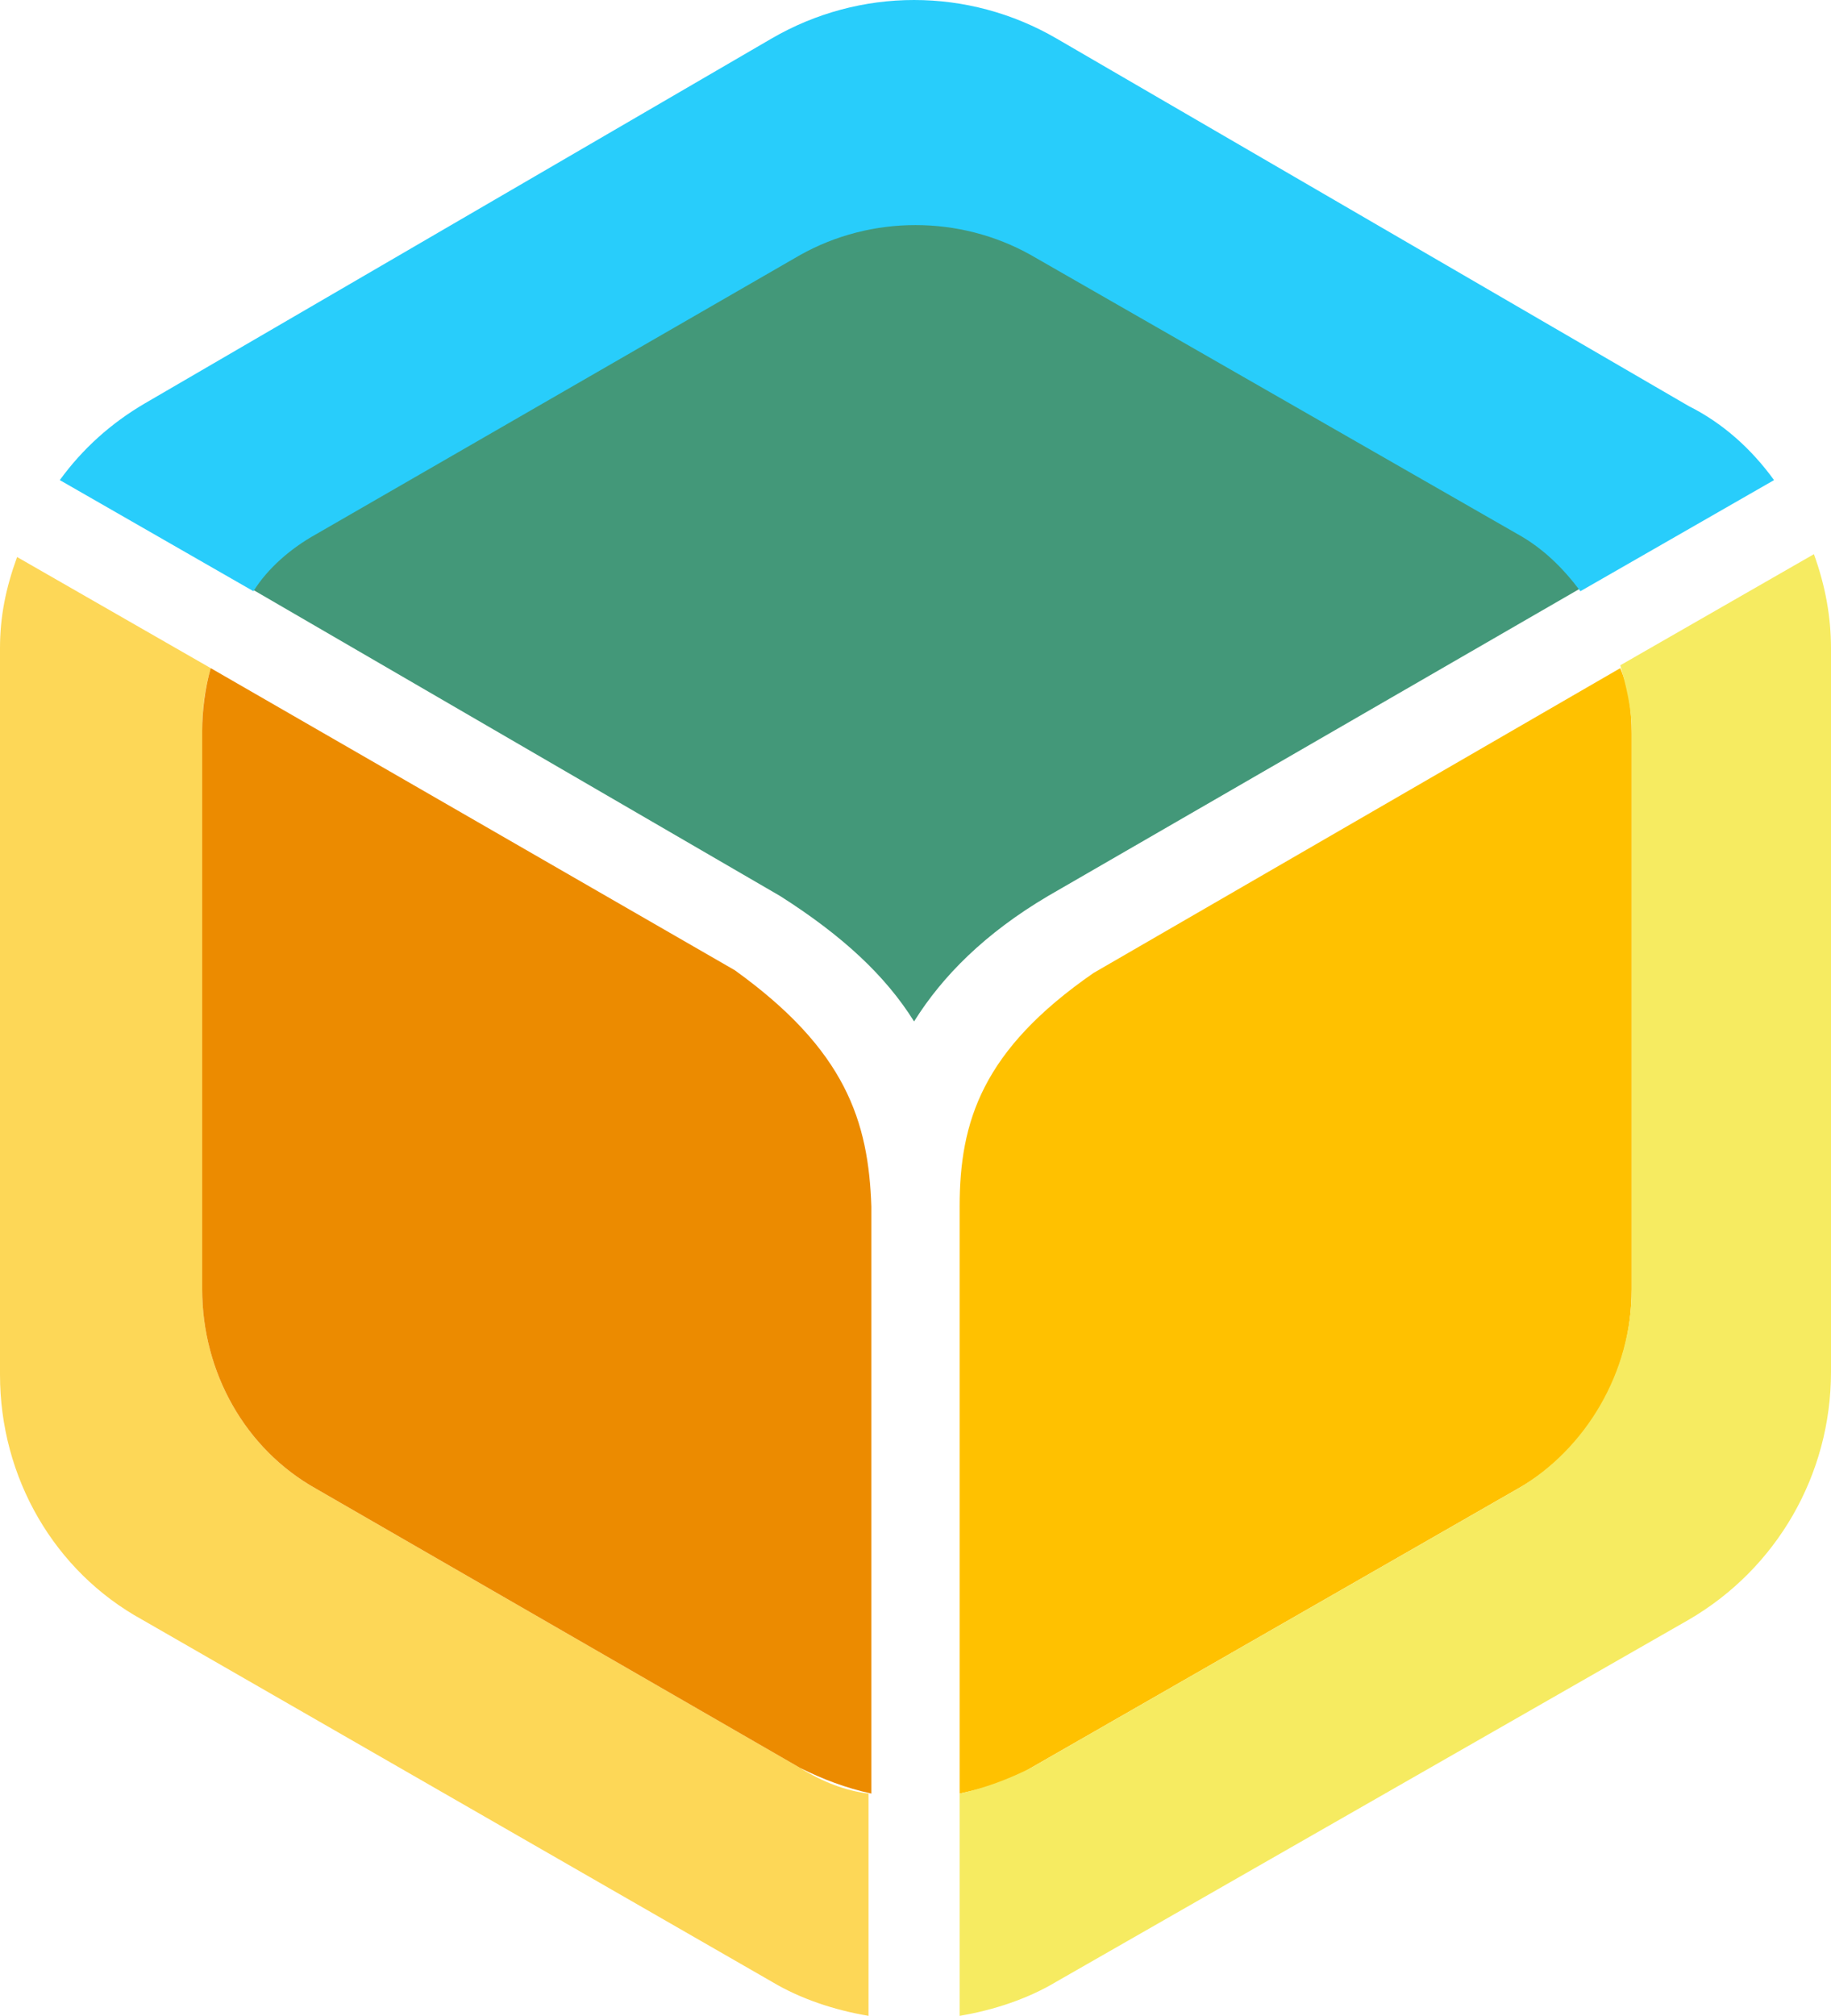
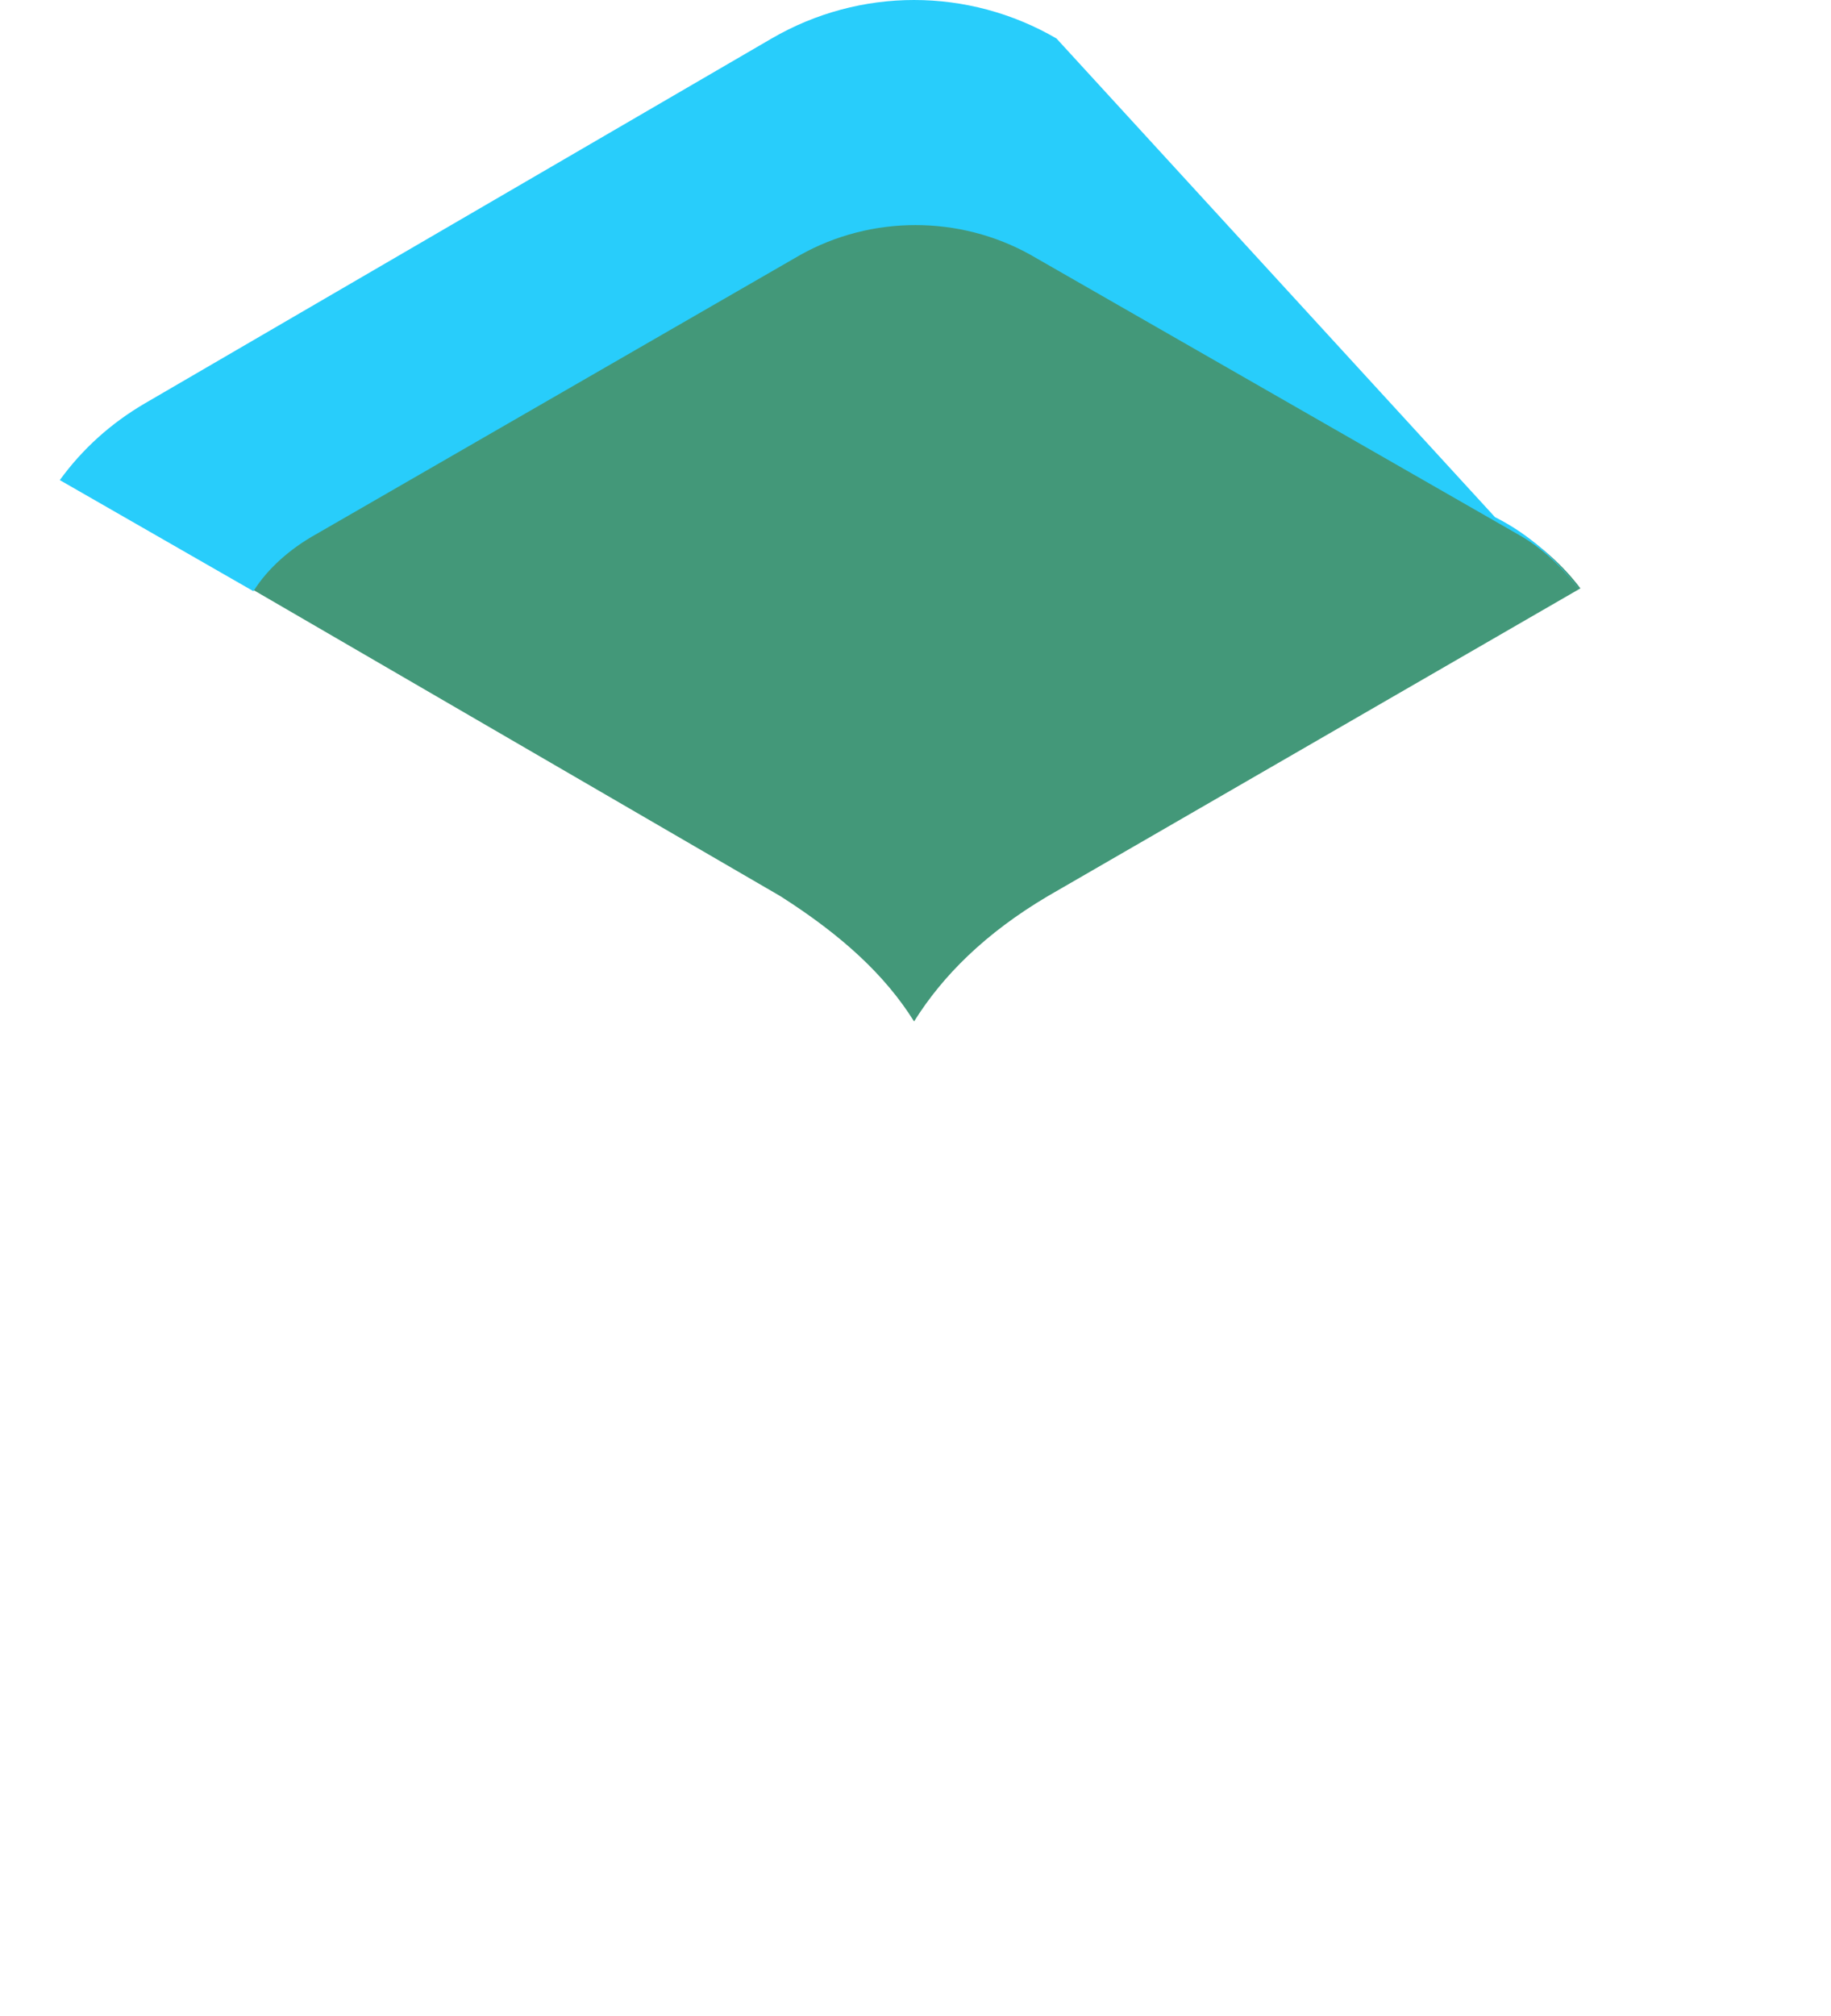
<svg xmlns="http://www.w3.org/2000/svg" viewBox="0 0 64.3 70.75">
  <style />
-   <path d="M33.7 42.35v20.6c.9-.2 1.7-.4 2.5-.9l17.1-9.8c2.5-1.4 4-4.1 4-7v-19.5c0-.8-.1-1.6-.4-2.3l-18.5 10.7c-3.9 2.7-4.7 5.2-4.7 8.2z" fill="#ffc100" />
-   <path d="M63.7 19.45l-6.8 3.9c.2.7.4 1.5.4 2.3v19.6c0 2.9-1.6 5.6-4 7l-17.1 9.8c-.8.4-1.6.7-2.5.9v7.8c1.2-.2 2.4-.6 3.4-1.2l22.2-12.7c3.1-1.8 5-5.1 5-8.7v-25.4c0-1.1-.2-2.2-.6-3.3z" fill="#f6eb61" />
  <path d="M32.1 35.85c1-1.6 2.5-3.1 4.7-4.4l18.7-10.8c-.6-.8-1.4-1.5-2.2-2l-17.1-9.8c-2.5-1.4-5.6-1.4-8.1 0l-17 9.8c-.9.5-1.6 1.2-2.3 2l18.6 10.8c2.2 1.4 3.7 2.8 4.7 4.4z" fill="#439879" />
-   <path d="M11.1 18.75l17-9.8c2.5-1.4 5.6-1.4 8.1 0l17.1 9.8c.9.5 1.6 1.2 2.2 2l6.8-3.9c-.8-1.1-1.8-2-3-2.6L37.1 1.35c-3.1-1.8-6.9-1.8-10 0l-22 12.8c-1.2.7-2.2 1.6-3 2.7l6.8 3.9c.5-.8 1.3-1.5 2.2-2z" fill="#28cdfb" />
-   <path d="M28.1 62.05l-17-9.8c-2.5-1.4-4-4.1-4-7v-19.6c0-.8.1-1.5.3-2.2l-6.8-3.9c-.4 1.1-.6 2.1-.6 3.2v25.5c0 3.6 1.9 6.9 5 8.6l22.1 12.7c1 .6 2.2 1 3.4 1.2v-7.8c-.8-.1-1.6-.4-2.4-.9z" fill="#fdd757" />
-   <path d="M25.8 34.05L7.4 23.45c-.2.7-.3 1.5-.3 2.2v19.6c0 2.9 1.5 5.6 4 7l17 9.8c.8.4 1.6.7 2.5.9v-20.6c-.1-3-.9-5.5-4.8-8.3z" fill="#ec8b00" />
+   <path d="M11.1 18.75l17-9.8c2.5-1.4 5.6-1.4 8.1 0l17.1 9.8c.9.5 1.6 1.2 2.2 2c-.8-1.1-1.8-2-3-2.6L37.1 1.35c-3.1-1.8-6.9-1.8-10 0l-22 12.8c-1.2.7-2.2 1.6-3 2.7l6.8 3.9c.5-.8 1.3-1.5 2.2-2z" fill="#28cdfb" />
</svg>